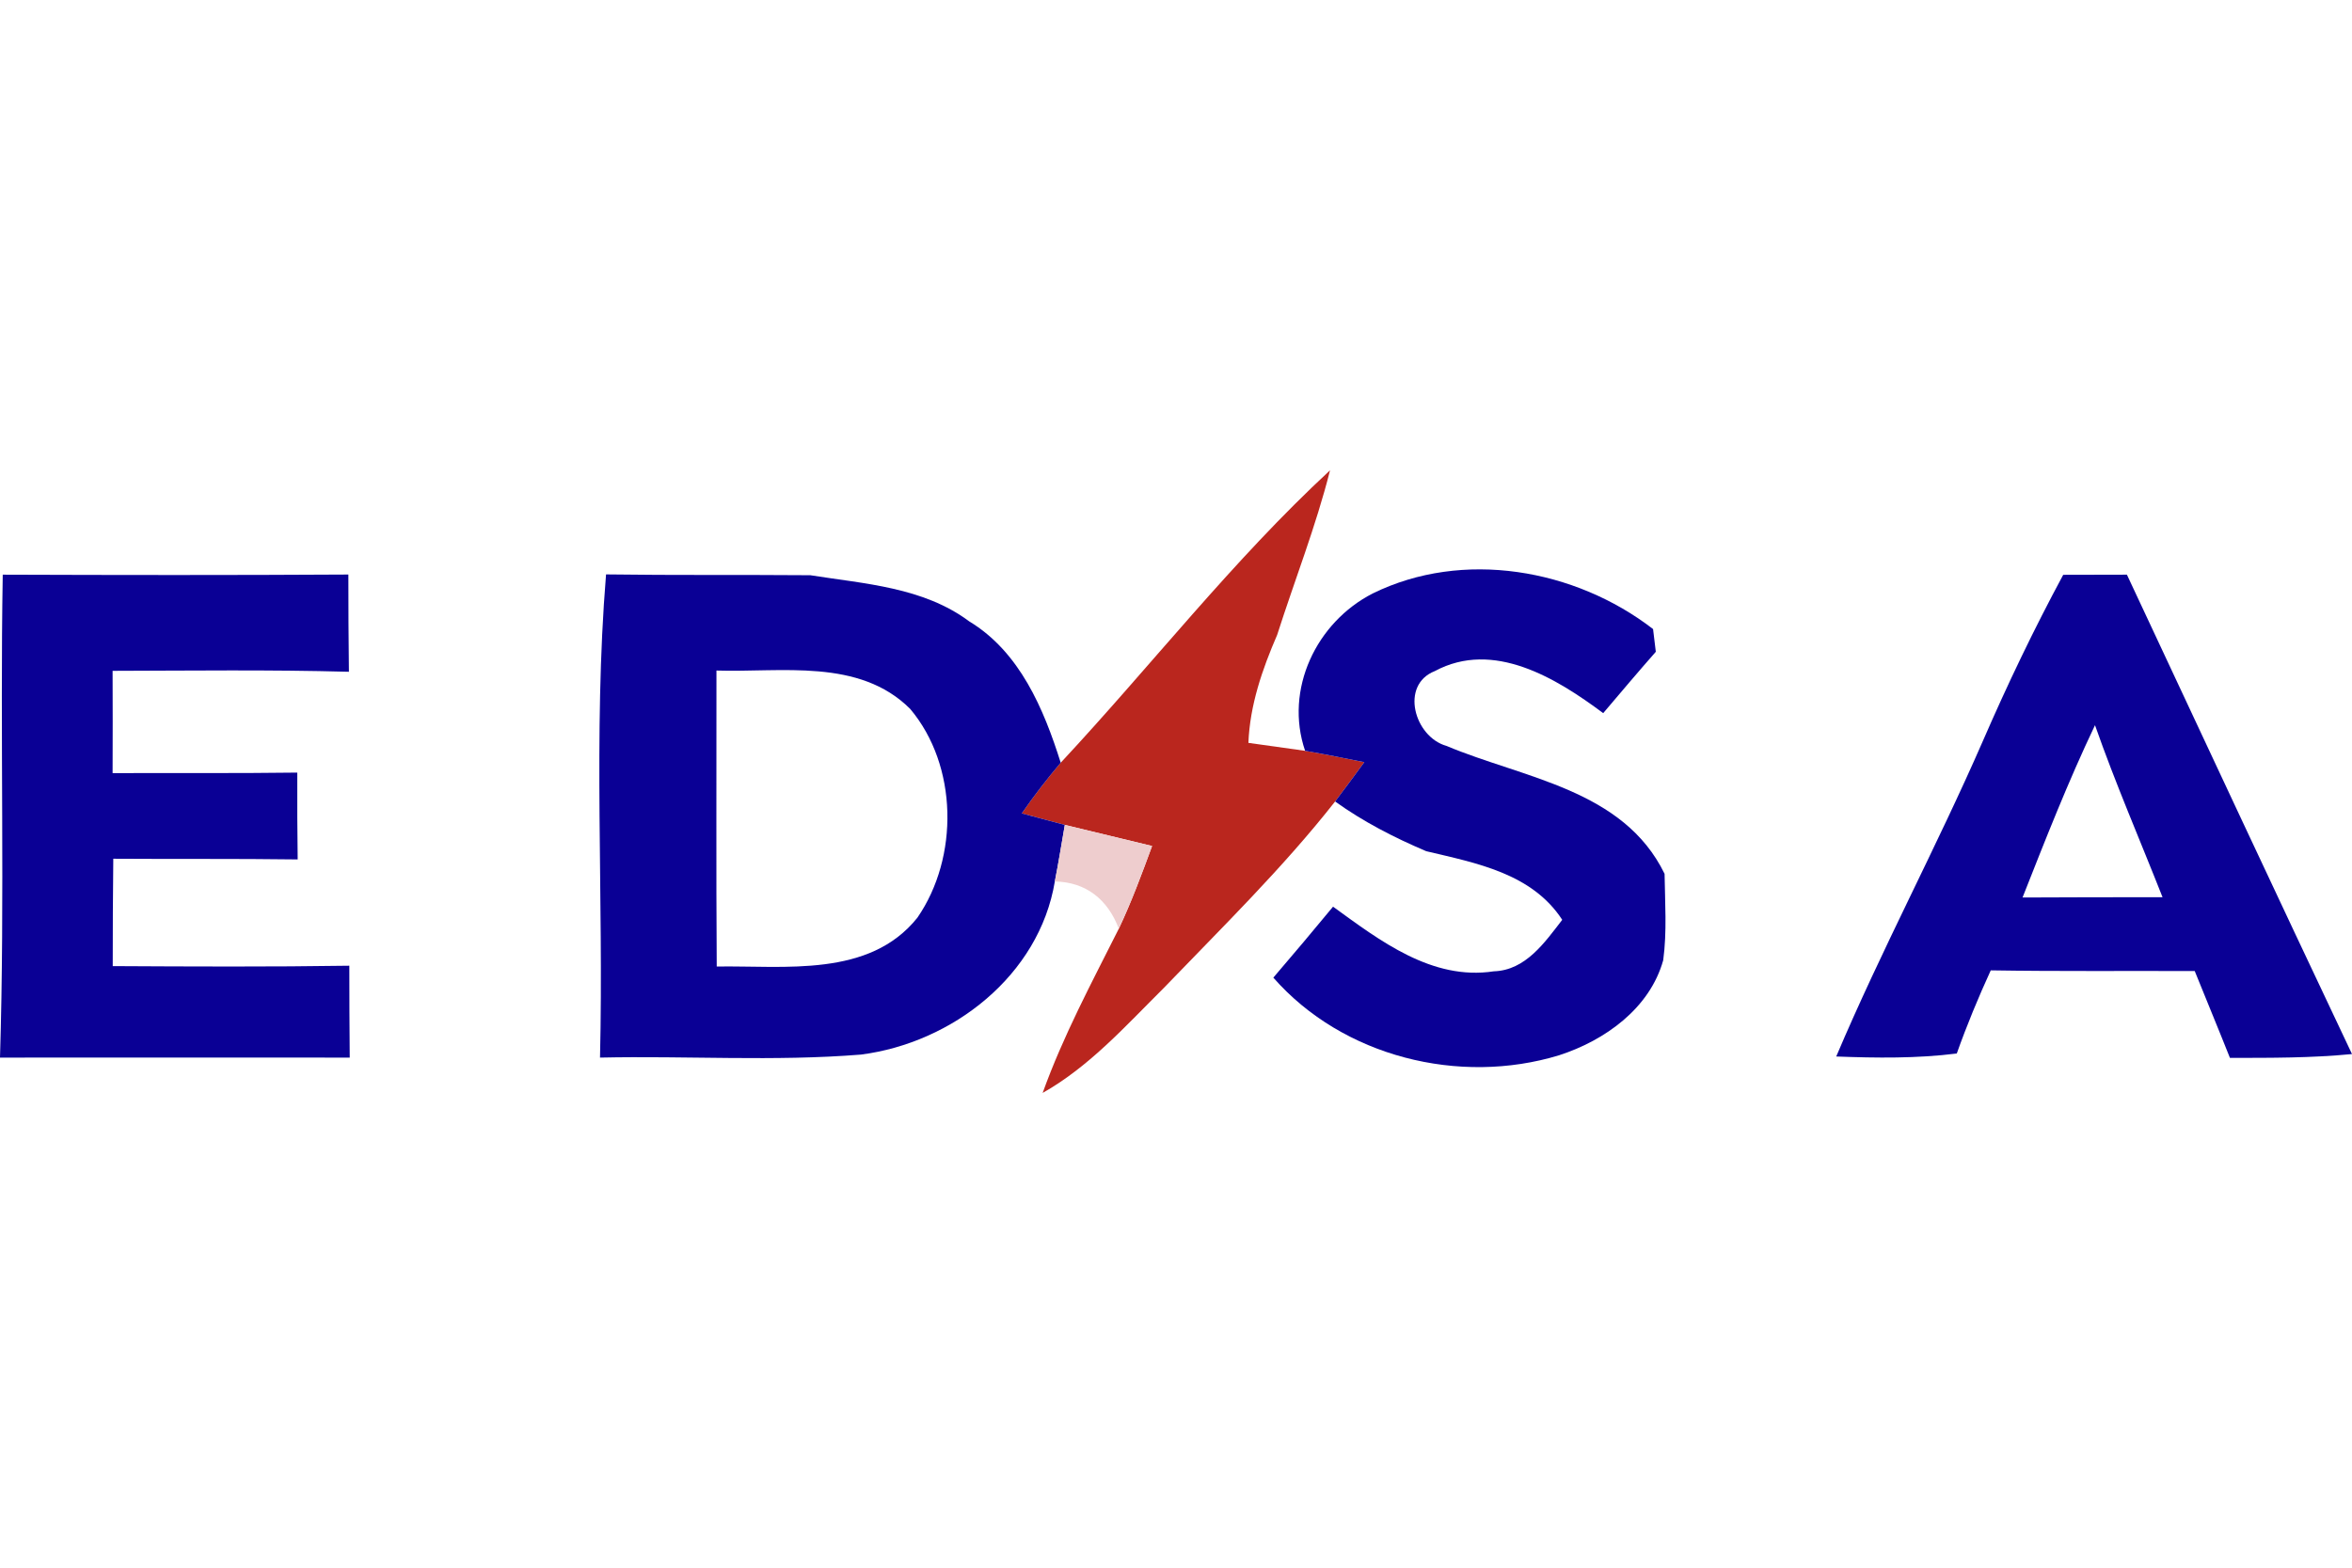
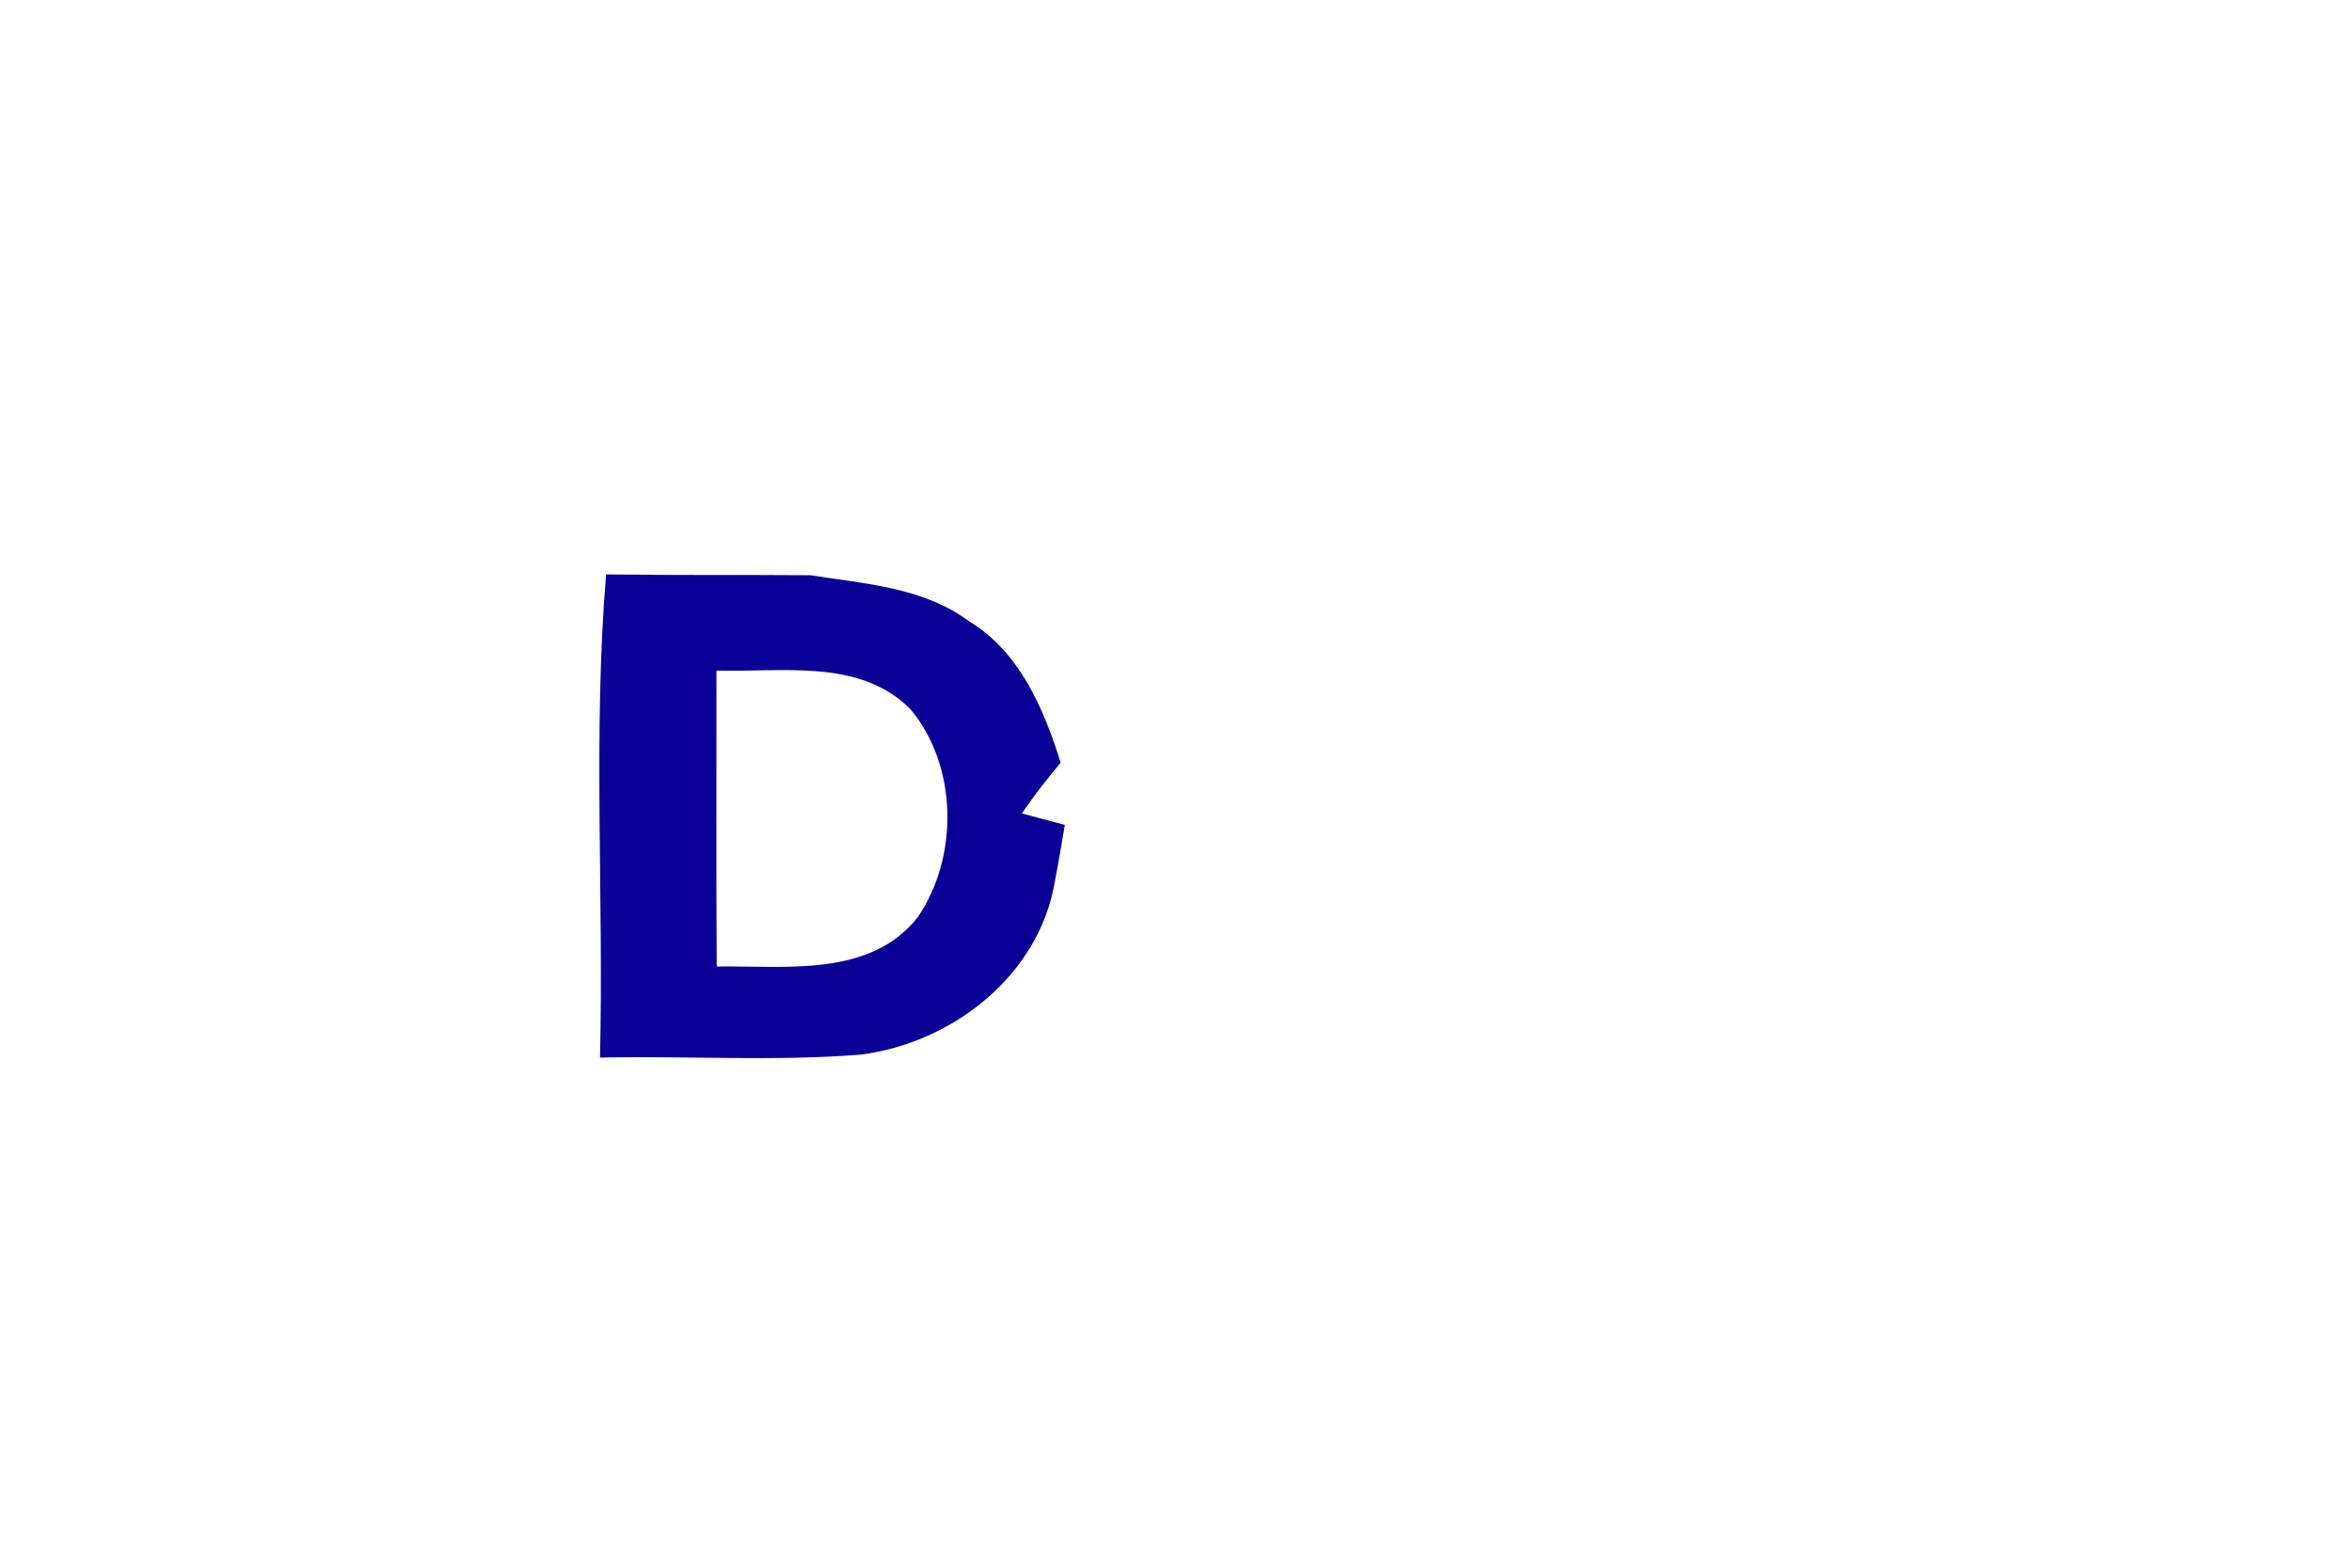
<svg xmlns="http://www.w3.org/2000/svg" width="120" height="80" viewBox="0 0 120 80" fill="none">
-   <path d="M54.118 38.922C58.724 33.981 62.897 28.592 67.859 24C67.139 26.859 66.056 29.599 65.161 32.401C64.4 34.156 63.771 35.98 63.694 37.909C64.421 38.007 65.86 38.216 66.587 38.314C67.594 38.489 68.6 38.692 69.607 38.894C69.117 39.565 68.621 40.236 68.118 40.9C65.448 44.297 62.352 47.323 59.36 50.434C57.431 52.349 55.586 54.425 53.196 55.773C54.237 52.873 55.698 50.147 57.082 47.393C57.732 46.016 58.256 44.598 58.78 43.172C57.298 42.808 55.81 42.459 54.328 42.095C53.783 41.949 52.678 41.655 52.133 41.508C52.748 40.614 53.412 39.754 54.118 38.922Z" fill="#BA261E" />
-   <path d="M70.04 30.283C74.632 28.026 80.356 29.025 84.34 32.101C84.375 32.387 84.445 32.967 84.48 33.261C83.571 34.295 82.684 35.344 81.796 36.392C79.406 34.61 76.198 32.639 73.206 34.246C71.41 34.952 72.165 37.601 73.793 38.062C77.756 39.726 82.824 40.278 84.927 44.591C84.948 46.058 85.053 47.54 84.858 49.001C84.172 51.461 81.88 53.097 79.546 53.851C74.457 55.403 68.509 53.928 64.966 49.889C65.993 48.693 67.007 47.484 68.013 46.268C70.403 48.001 73.059 50.049 76.212 49.567C77.84 49.518 78.812 48.092 79.706 46.939C78.155 44.563 75.324 44.045 72.766 43.437C71.137 42.745 69.558 41.935 68.118 40.9C68.621 40.236 69.118 39.565 69.607 38.894C68.6 38.692 67.594 38.489 66.587 38.314C65.518 35.183 67.16 31.751 70.04 30.283Z" fill="#0A0095" />
-   <path d="M105.266 29.333C106.35 29.333 107.433 29.333 108.516 29.326C112.333 37.483 116.142 45.646 120 53.789C117.931 53.991 115.848 53.984 113.772 53.984C113.185 52.503 112.57 51.028 111.976 49.553C108.502 49.539 105.036 49.574 101.569 49.518C100.933 50.909 100.346 52.321 99.836 53.761C97.795 54.019 95.733 53.991 93.685 53.914C95.999 48.456 98.801 43.235 101.171 37.804C102.422 34.924 103.778 32.094 105.266 29.333ZM103.191 45.8C105.574 45.786 107.957 45.786 110.334 45.786C109.18 42.857 107.929 39.978 106.888 37.007C105.518 39.88 104.358 42.843 103.191 45.8Z" fill="#0A0095" />
-   <path d="M0.14 29.326C6.018 29.347 11.896 29.354 17.774 29.319C17.774 30.975 17.781 32.625 17.802 34.281C13.783 34.17 9.764 34.225 5.745 34.233C5.752 35.973 5.752 37.713 5.745 39.453C8.883 39.44 12.029 39.468 15.167 39.426C15.16 40.9 15.167 42.375 15.188 43.857C12.05 43.815 8.918 43.843 5.78 43.822C5.759 45.646 5.752 47.477 5.752 49.301C9.778 49.322 13.804 49.343 17.823 49.281C17.823 50.846 17.83 52.405 17.844 53.97C11.896 53.963 5.948 53.97 0 53.97C0.252 45.758 5.31161e-07 37.538 0.14 29.326Z" fill="#0A0095" />
  <path d="M30.613 53.97C30.809 45.751 30.25 37.503 30.921 29.312C34.395 29.361 37.868 29.326 41.342 29.354C44.117 29.794 47.108 29.962 49.45 31.709C52.029 33.268 53.252 36.175 54.118 38.922C53.413 39.754 52.749 40.614 52.133 41.508C52.679 41.655 53.783 41.949 54.328 42.095C54.16 43.06 54.007 44.025 53.818 44.982C53.021 49.777 48.597 53.215 43.928 53.816C39.504 54.173 35.045 53.872 30.613 53.97ZM36.554 34.218C36.561 39.251 36.533 44.29 36.568 49.322C40.042 49.267 44.354 49.903 46.808 46.827C48.932 43.745 48.877 39.069 46.437 36.175C43.83 33.575 39.874 34.323 36.554 34.218Z" fill="#0A0095" />
-   <path d="M54.328 42.096C55.81 42.459 57.299 42.808 58.78 43.172C58.256 44.598 57.732 46.017 57.082 47.393C56.523 45.905 55.411 45.01 53.818 44.982C54.007 44.025 54.16 43.06 54.328 42.096Z" fill="#EECDCE" />
</svg>